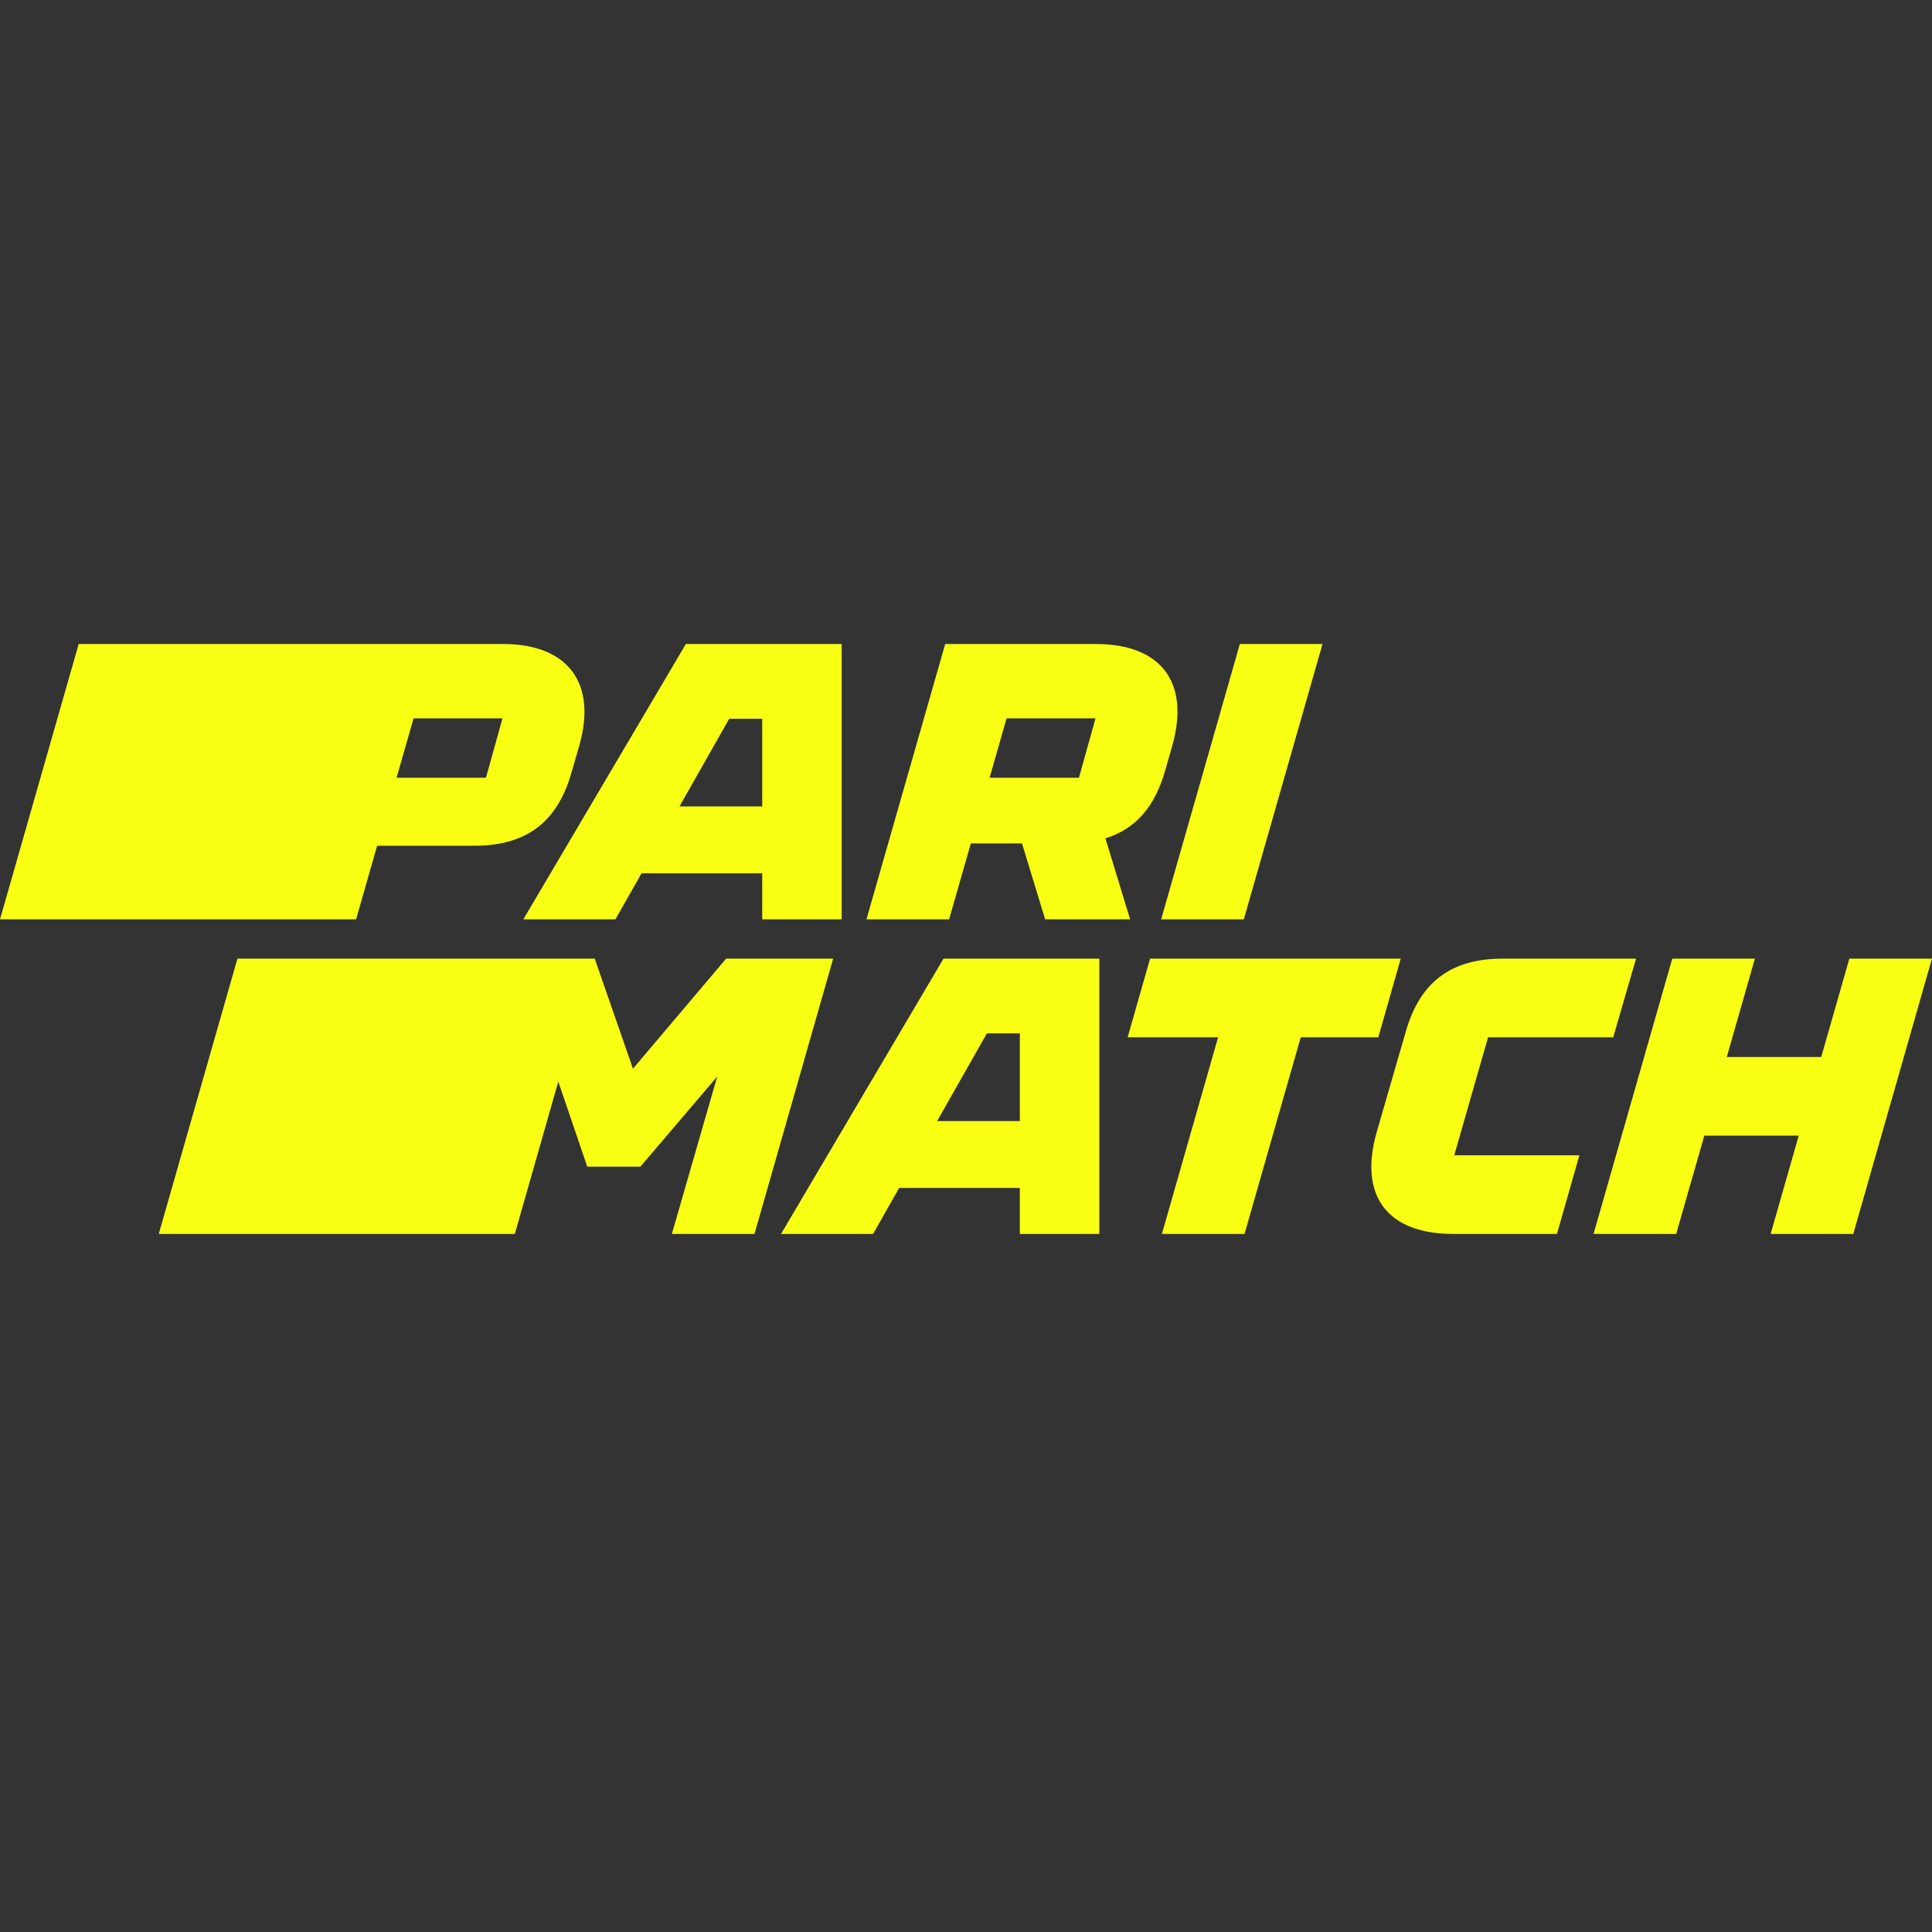
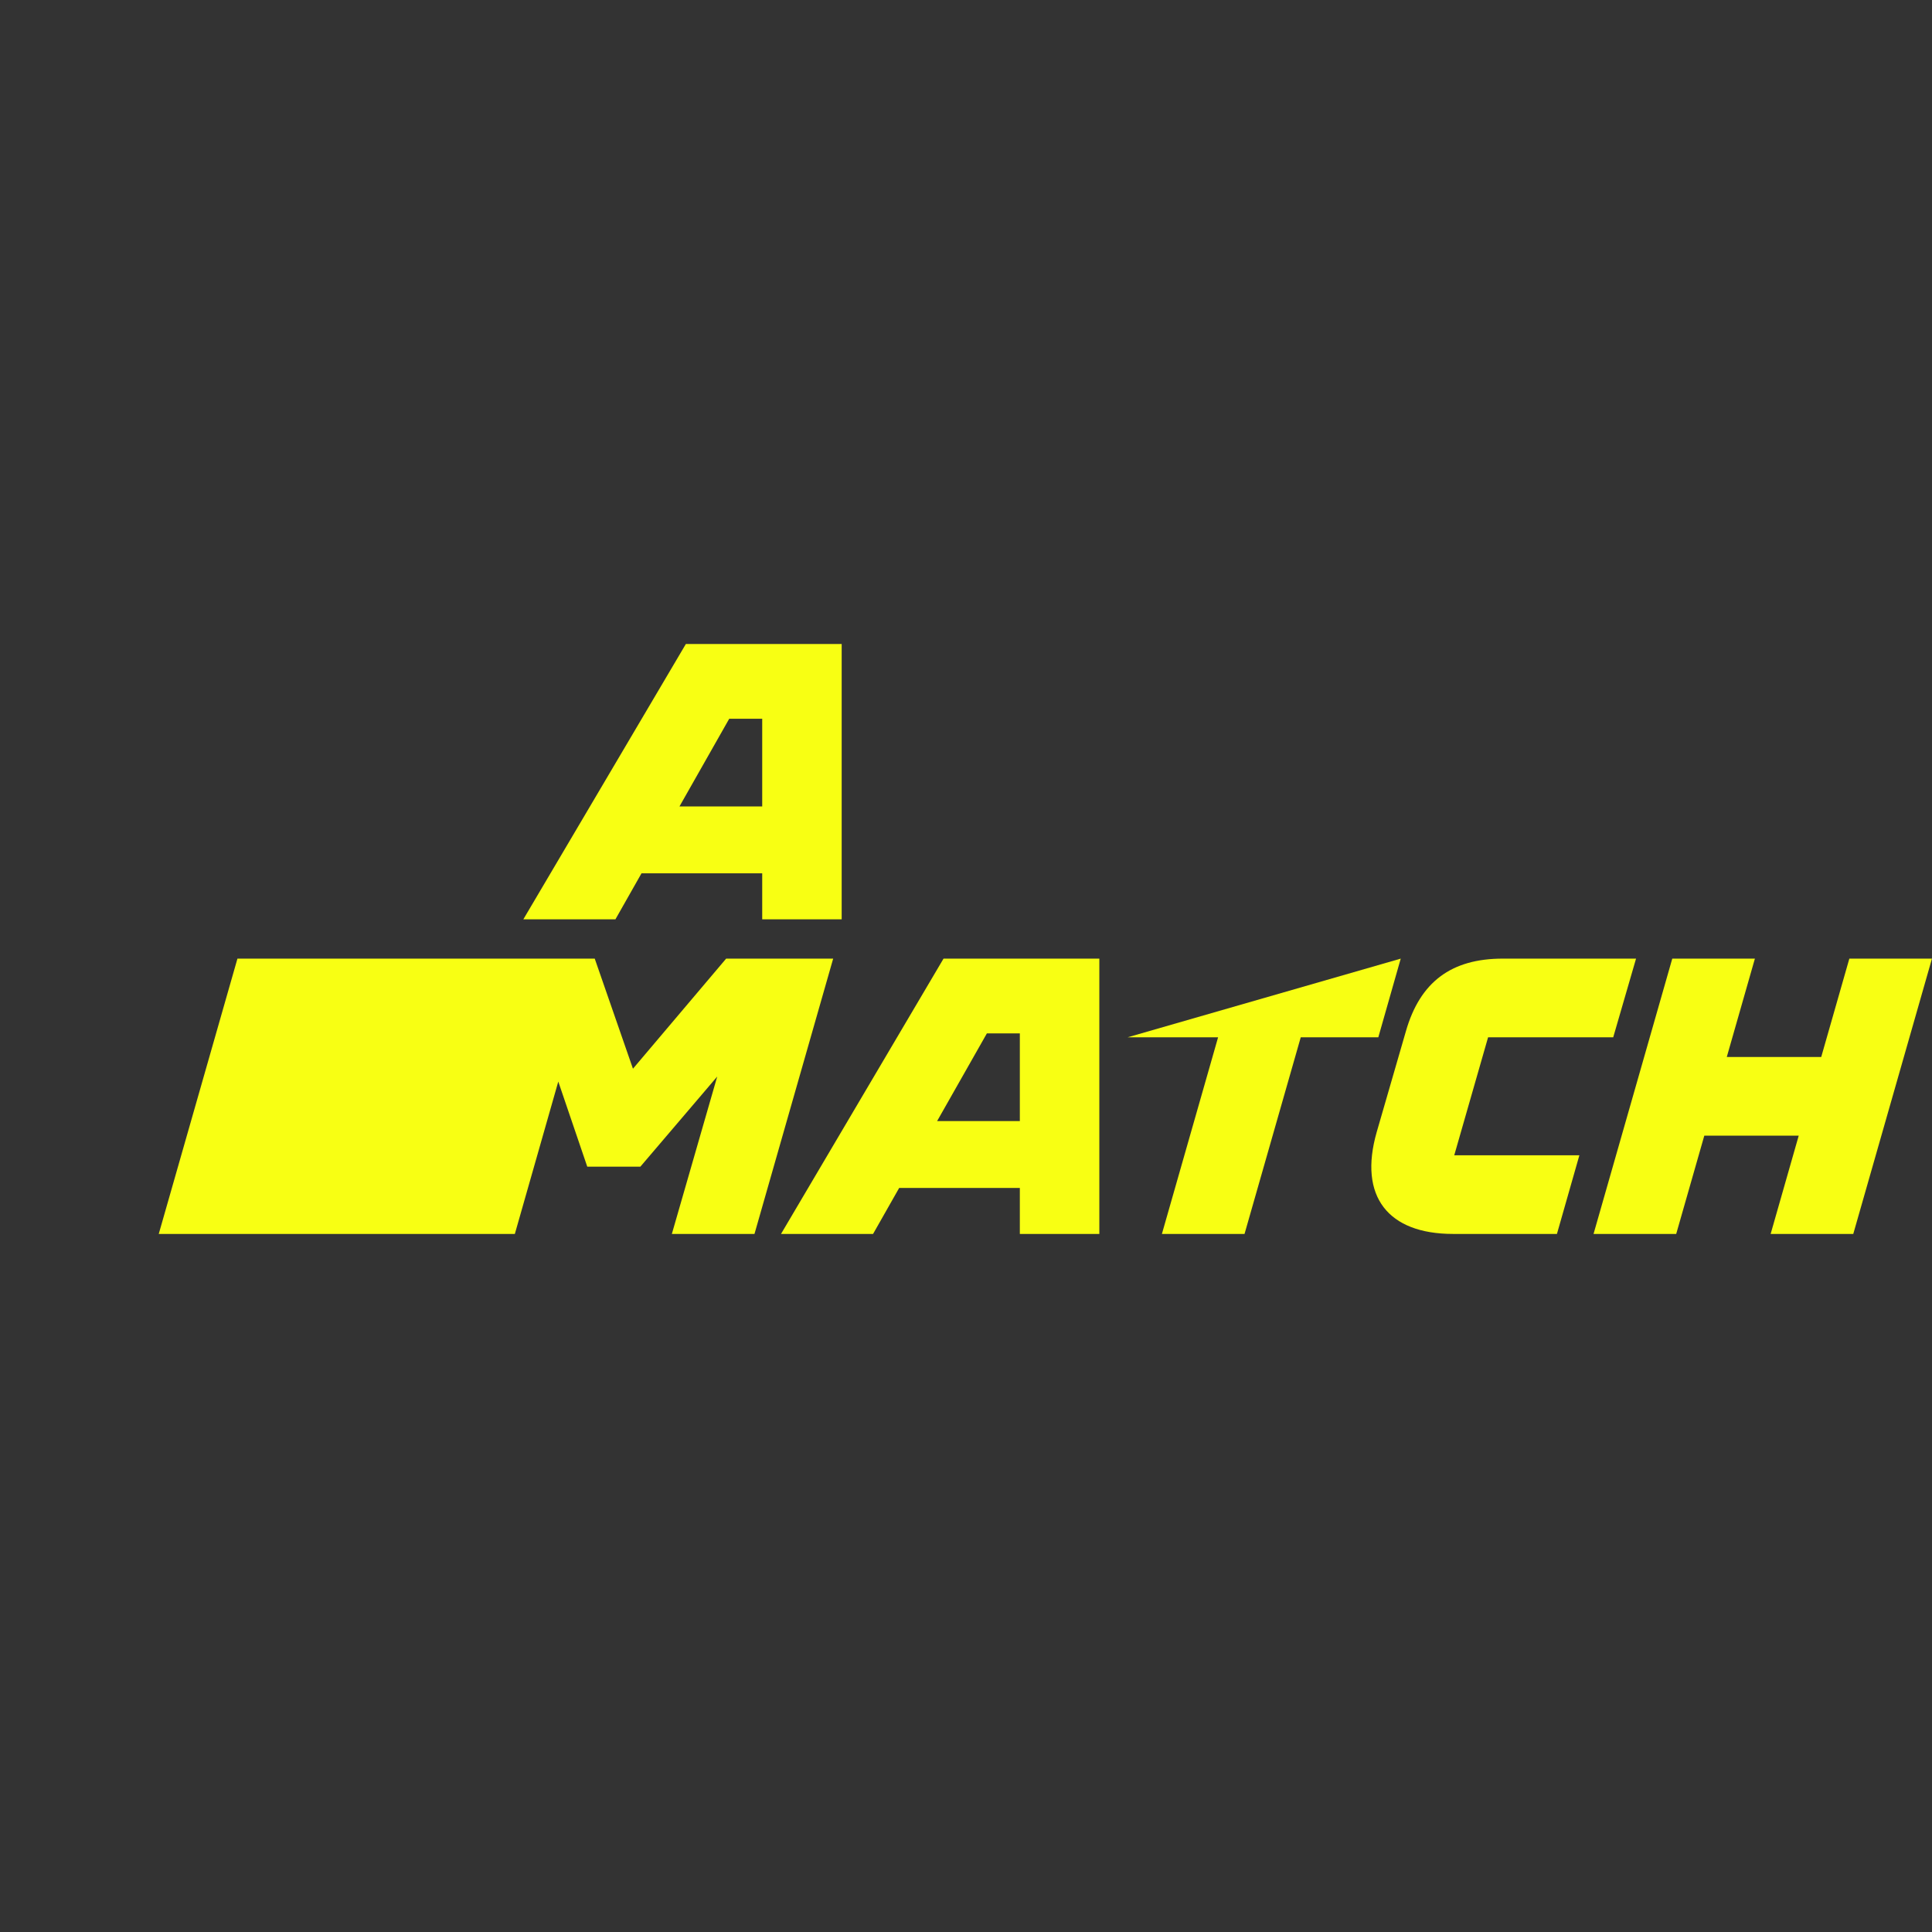
<svg xmlns="http://www.w3.org/2000/svg" width="60" height="60" viewBox="0 0 60 60" fill="none">
  <rect x="0" y="0" width="60" height="60" fill="#333333" stroke="none" />
-   <path d="M15.605 22.309L15.092 24.153H12.316L12.844 22.309H15.605V22.309ZM11.059 28.55L11.712 26.266H14.738C16.326 26.266 17.304 25.545 17.744 24.006L17.988 23.164C18.551 21.209 17.634 20 15.618 20H2.444L0 28.55H11.059H11.059Z" fill="#F8FF13" />
  <path d="M22.647 22.321H23.671V25.044H21.102L22.647 22.321V22.321ZM19.113 28.55L19.923 27.121H23.671V28.55H26.139V20H21.3L16.253 28.55H19.113V28.55Z" fill="#F8FF13" />
-   <path d="M31.26 22.309H34.022L33.508 24.153H30.733L31.26 22.309V22.309ZM36.185 23.933L36.405 23.164C36.967 21.185 36.05 20 34.034 20H29.354L26.909 28.55H29.476L30.15 26.193H31.739L32.458 28.55H35.097L34.33 26.036C35.255 25.75 35.863 25.067 36.185 23.933" fill="#F8FF13" />
-   <path d="M38.628 28.55L41.072 20H38.505L36.061 28.55H38.628Z" fill="#F8FF13" />
  <path d="M22.551 29.771L19.657 33.19L18.47 29.771H7.374L4.93 38.321H15.989L17.338 33.589L18.238 36.232H19.887L22.274 33.433L20.865 38.321H23.431L25.875 29.771H22.551H22.551Z" fill="#F8FF13" />
  <path d="M29.103 34.816L30.649 32.092H31.672V34.816H29.103V34.816ZM29.302 29.771L24.255 38.321H27.114L27.925 36.892H31.672V38.321H34.141V29.771H29.302V29.771Z" fill="#F8FF13" />
-   <path d="M42.805 32.214L43.501 29.771H35.717L35.02 32.214H37.829L36.084 38.321H38.65L40.396 32.214H42.805V32.214Z" fill="#F8FF13" />
+   <path d="M42.805 32.214L43.501 29.771L35.02 32.214H37.829L36.084 38.321H38.65L40.396 32.214H42.805V32.214Z" fill="#F8FF13" />
  <path d="M46.214 32.214H50.1L50.809 29.771H46.666C45.077 29.771 44.1 30.491 43.66 32.031L42.755 35.157C42.181 37.16 43.11 38.321 45.126 38.321H48.352L49.049 35.878H45.163L46.214 32.214V32.214Z" fill="#F8FF13" />
  <path d="M57.433 29.771L56.56 32.825H53.627L54.5 29.771H51.934L49.489 38.321H52.056L52.929 35.268H55.861L54.989 38.321H57.555L59.999 29.771H57.433V29.771Z" fill="#F8FF13" />
</svg>